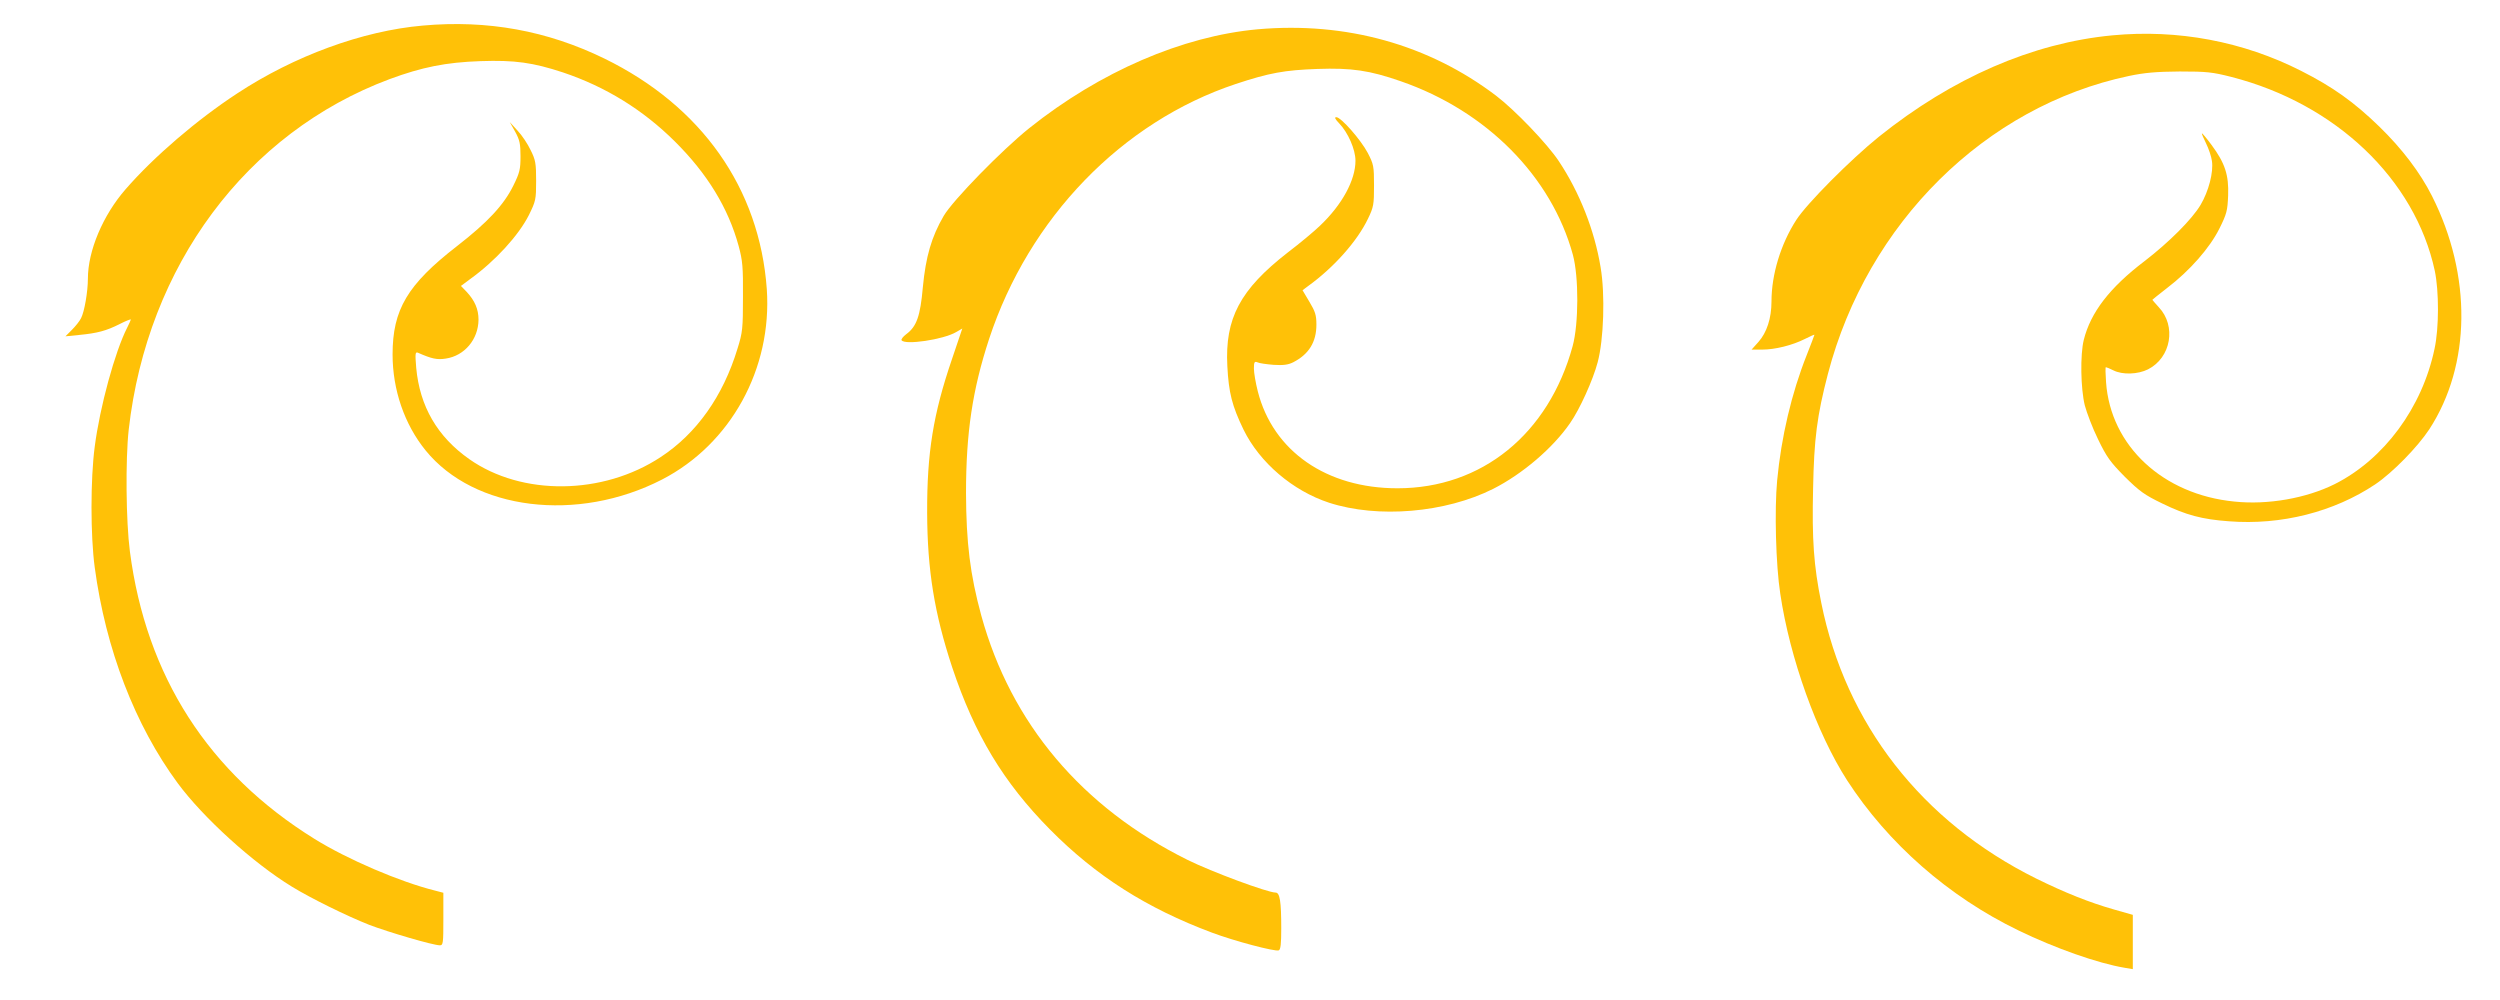
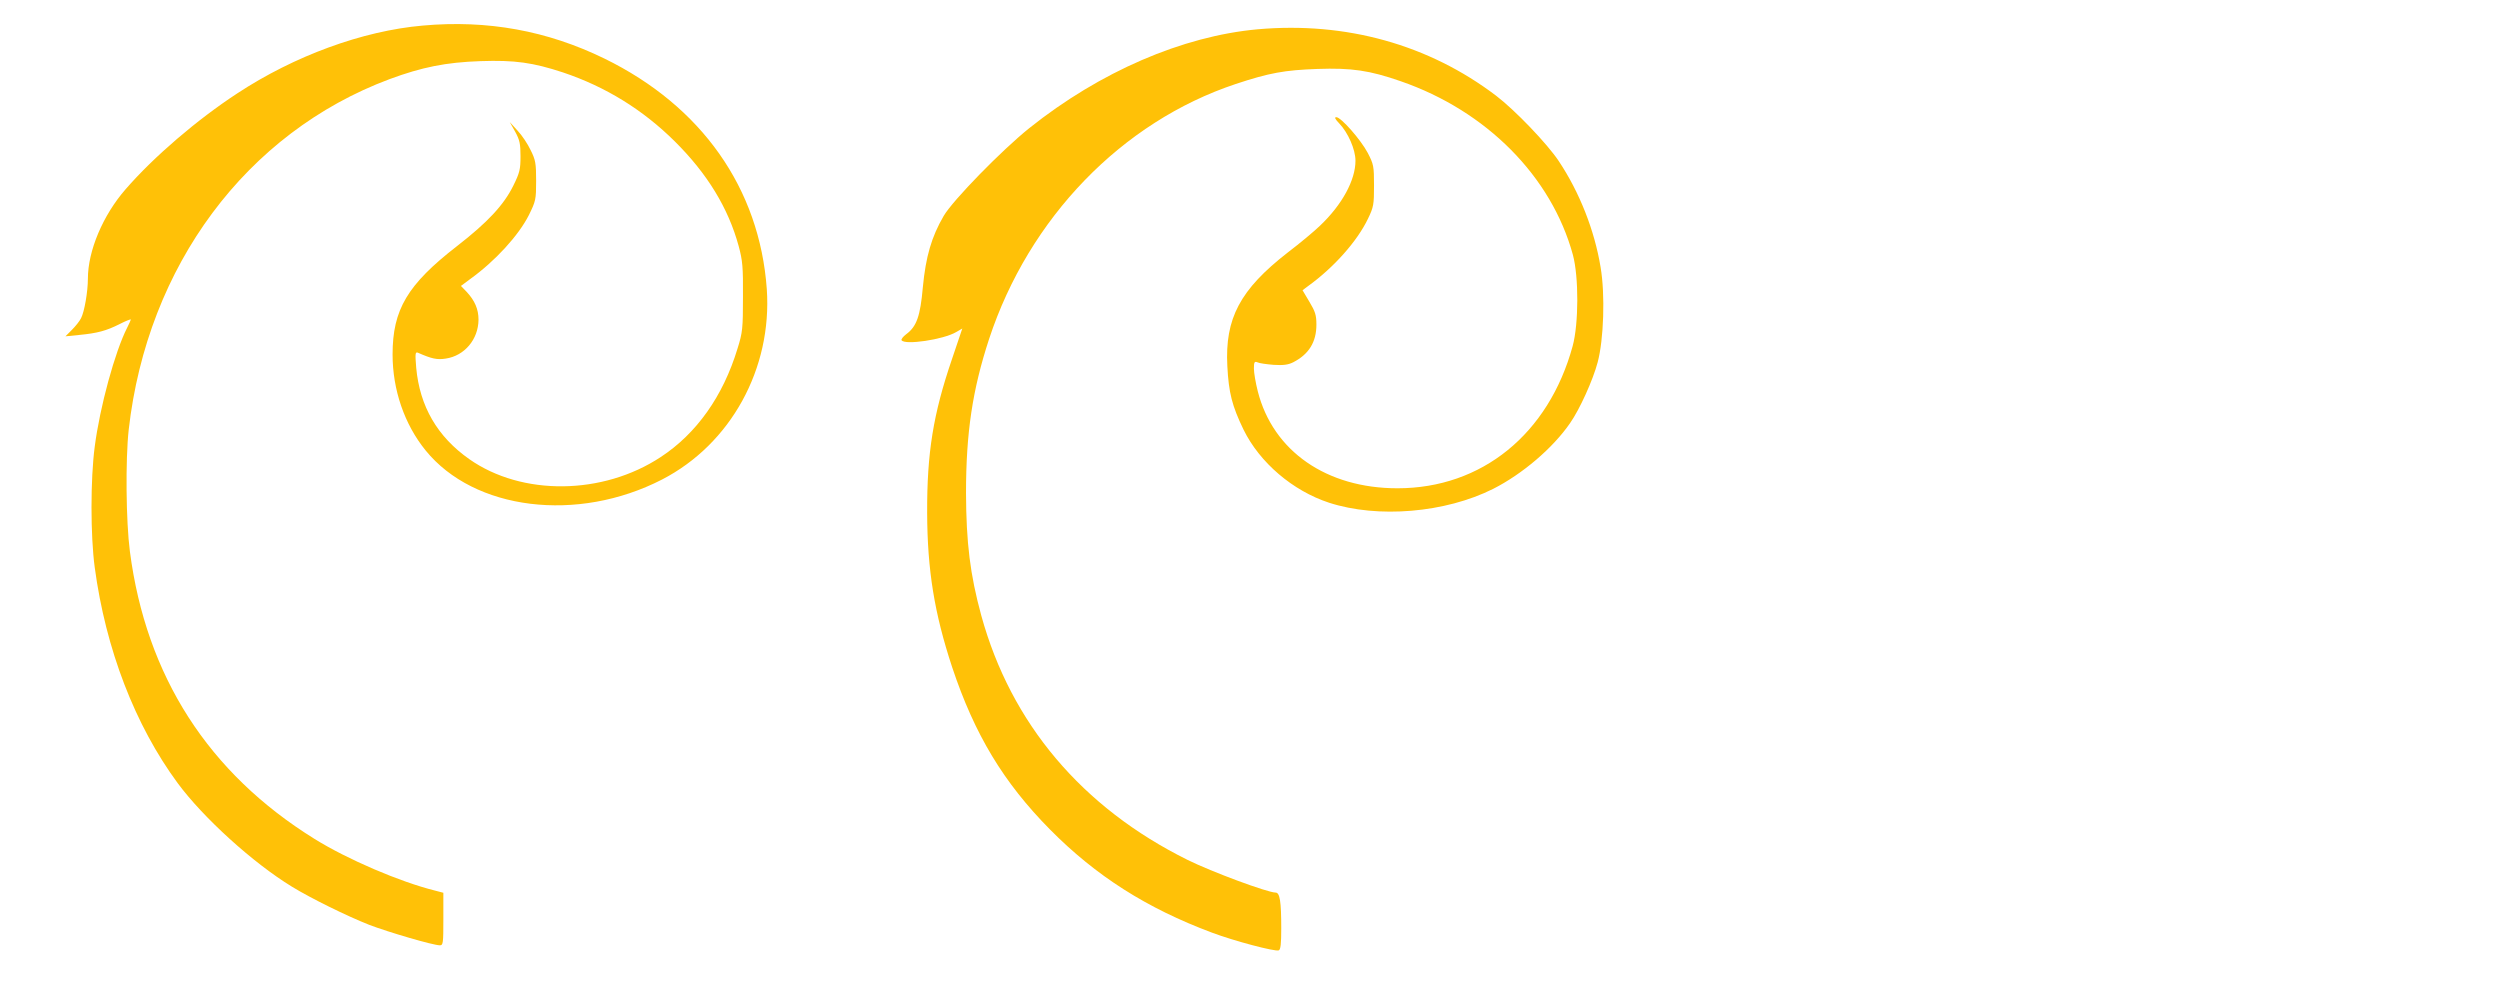
<svg xmlns="http://www.w3.org/2000/svg" version="1.0" width="1280pt" height="512pt" viewBox="0 0 1280 512" preserveAspectRatio="xMidYMid meet">
  <g transform="translate(0,512) scale(0.1,-0.1)" fill="#ffc107" stroke="none">
    <path d="M2164 4989 c-308 -27 -657 -155 -949 -347 -205 -134 -427 -324 -572 -491 -116 -133 -193 -315 -193 -458 0 -66 -18 -170 -35 -202 -7 -15 -29 -42 -47 -60 l-33 -33 70 7 c93 9 139 21 208 56 31 16 57 26 57 23 0 -2 -9 -22 -19 -42 -62 -121 -140 -406 -166 -609 -22 -166 -22 -455 0 -618 56 -418 206 -808 425 -1105 130 -176 385 -408 585 -530 96 -59 281 -150 395 -195 96 -37 328 -105 362 -105 17 0 18 11 18 135 l0 134 -42 11 c-181 45 -449 160 -618 265 -543 337 -862 833 -945 1472 -20 153 -23 470 -6 623 95 839 602 1521 1336 1795 165 61 288 86 465 92 176 6 268 -7 423 -58 217 -73 408 -190 573 -354 165 -164 273 -340 326 -535 20 -74 23 -107 22 -260 0 -162 -2 -182 -28 -265 -74 -244 -210 -435 -393 -555 -297 -196 -711 -200 -980 -11 -164 115 -254 271 -272 468 -6 73 -5 83 9 77 70 -31 98 -37 142 -30 96 14 167 98 168 199 0 54 -19 98 -61 143 l-29 30 47 35 c128 92 248 223 301 328 35 71 37 80 37 175 0 90 -3 107 -28 157 -15 32 -45 77 -67 100 l-40 44 28 -50 c23 -42 27 -62 27 -125 0 -67 -4 -84 -37 -151 -49 -99 -131 -187 -288 -309 -254 -197 -330 -325 -330 -555 0 -181 61 -358 169 -491 249 -307 778 -372 1211 -149 352 182 564 568 536 975 -37 516 -334 937 -831 1180 -293 143 -599 199 -931 169z" />
    <path d="M6439 4970 c-385 -35 -807 -217 -1169 -506 -141 -113 -391 -369 -438 -449 -63 -108 -92 -209 -107 -365 -13 -149 -32 -202 -85 -241 -16 -12 -27 -26 -24 -31 16 -26 214 3 280 42 l31 18 -53 -157 c-96 -281 -128 -479 -127 -786 1 -294 37 -515 128 -791 115 -345 263 -590 500 -830 236 -239 496 -404 830 -529 114 -43 323 -98 342 -91 10 4 13 34 13 113 0 137 -7 183 -29 183 -41 0 -329 107 -450 167 -541 268 -905 699 -1057 1252 -57 209 -77 372 -78 626 0 310 33 529 118 789 204 620 680 1112 1263 1306 172 57 250 71 418 77 175 6 266 -7 427 -63 439 -152 771 -487 881 -888 31 -114 30 -354 -1 -468 -123 -450 -465 -728 -897 -728 -363 0 -637 190 -715 496 -11 43 -20 95 -20 117 0 33 3 38 18 32 9 -5 47 -10 83 -13 49 -3 74 0 100 13 80 41 119 103 119 193 0 49 -6 67 -36 117 l-35 59 28 21 c132 95 252 230 307 345 29 60 31 73 31 170 0 99 -2 109 -32 167 -36 68 -137 183 -161 183 -11 0 -7 -9 15 -32 45 -47 83 -133 83 -191 0 -99 -68 -225 -182 -333 -29 -28 -103 -90 -165 -137 -244 -190 -322 -337 -309 -582 7 -136 24 -203 83 -325 83 -169 252 -313 438 -374 250 -81 595 -52 840 71 150 76 306 209 394 337 49 70 117 220 141 311 31 115 39 347 15 487 -31 189 -108 384 -214 543 -59 89 -224 261 -321 335 -345 262 -769 380 -1221 340z" />
-     <path d="M10815 4939 c-409 -39 -818 -217 -1195 -519 -145 -117 -369 -342 -423 -426 -80 -124 -127 -280 -127 -418 0 -85 -24 -159 -67 -207 l-35 -39 54 0 c66 0 155 22 220 55 26 13 48 23 48 21 0 -2 -18 -49 -40 -105 -77 -194 -130 -418 -151 -641 -14 -150 -7 -431 16 -580 49 -330 187 -714 342 -955 210 -324 520 -596 878 -769 187 -91 406 -168 543 -191 l42 -7 0 139 0 139 -95 27 c-127 36 -254 87 -400 159 -586 291 -975 791 -1100 1411 -39 193 -48 323 -42 585 5 256 20 373 76 588 202 772 806 1370 1541 1525 81 17 140 22 260 23 139 0 167 -3 265 -28 534 -137 940 -524 1041 -992 22 -105 22 -293 -1 -399 -63 -302 -259 -567 -512 -694 -145 -72 -341 -107 -513 -89 -366 36 -634 285 -657 611 -3 42 -4 77 -1 77 3 0 20 -7 38 -16 47 -24 126 -21 178 5 118 60 146 222 55 318 -18 20 -33 37 -33 38 0 1 34 28 75 60 117 89 219 206 268 304 38 76 42 93 45 170 4 105 -16 166 -85 259 -25 34 -48 61 -49 59 -2 -2 8 -24 21 -51 13 -26 27 -67 30 -90 9 -57 -17 -156 -58 -225 -44 -74 -161 -191 -287 -288 -179 -136 -276 -263 -311 -403 -19 -76 -16 -249 5 -335 10 -38 40 -117 68 -174 44 -91 62 -116 137 -192 76 -75 101 -93 192 -137 121 -59 203 -81 341 -91 268 -21 538 48 749 189 89 60 217 191 277 282 214 329 219 787 14 1194 -61 121 -153 242 -270 356 -130 126 -238 203 -400 285 -297 151 -632 214 -967 182z" />
  </g>
</svg>